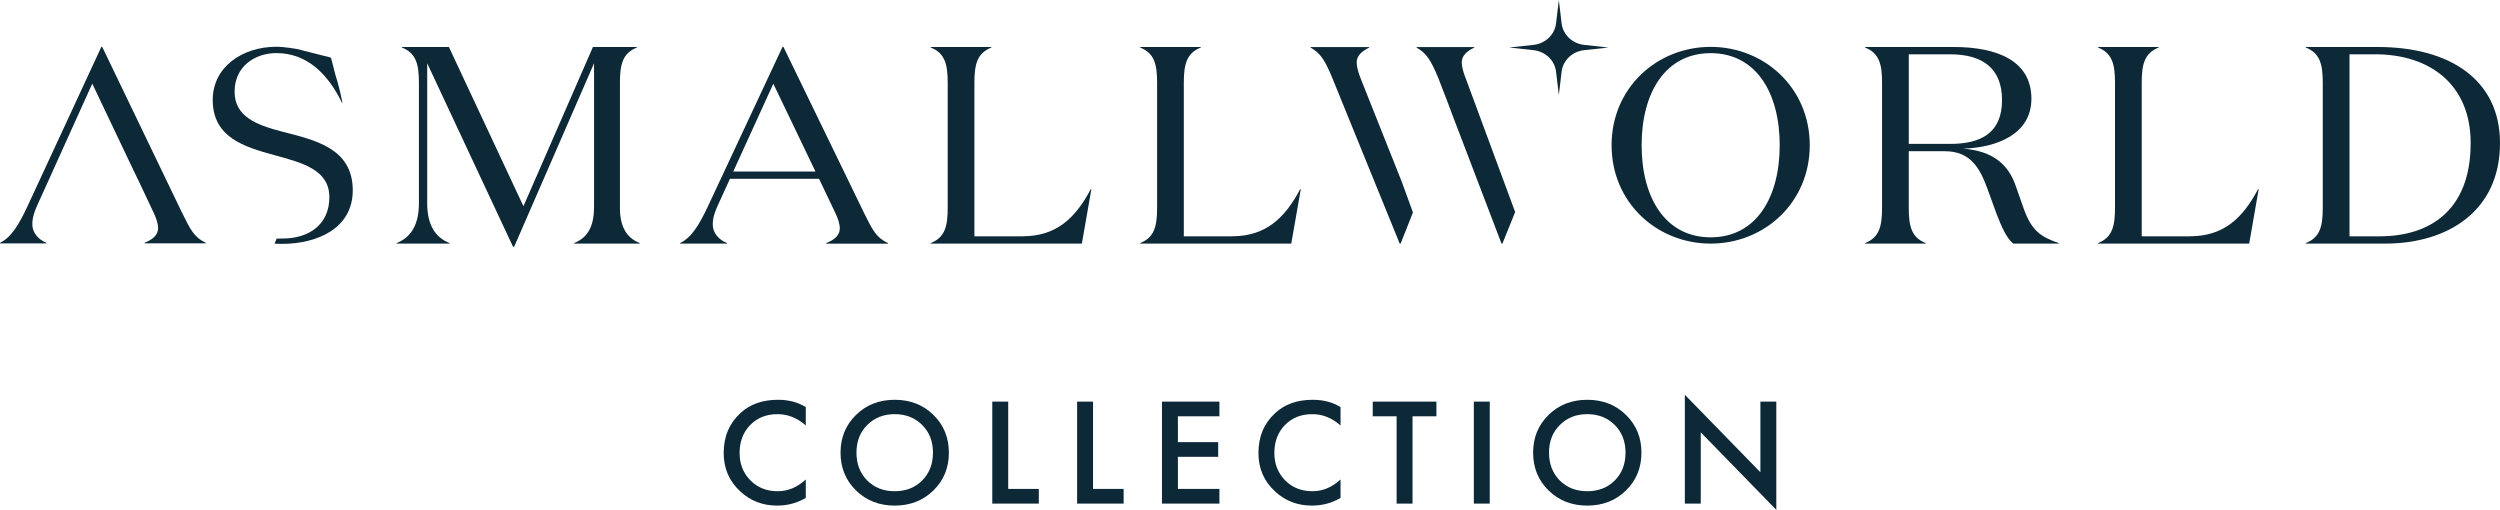
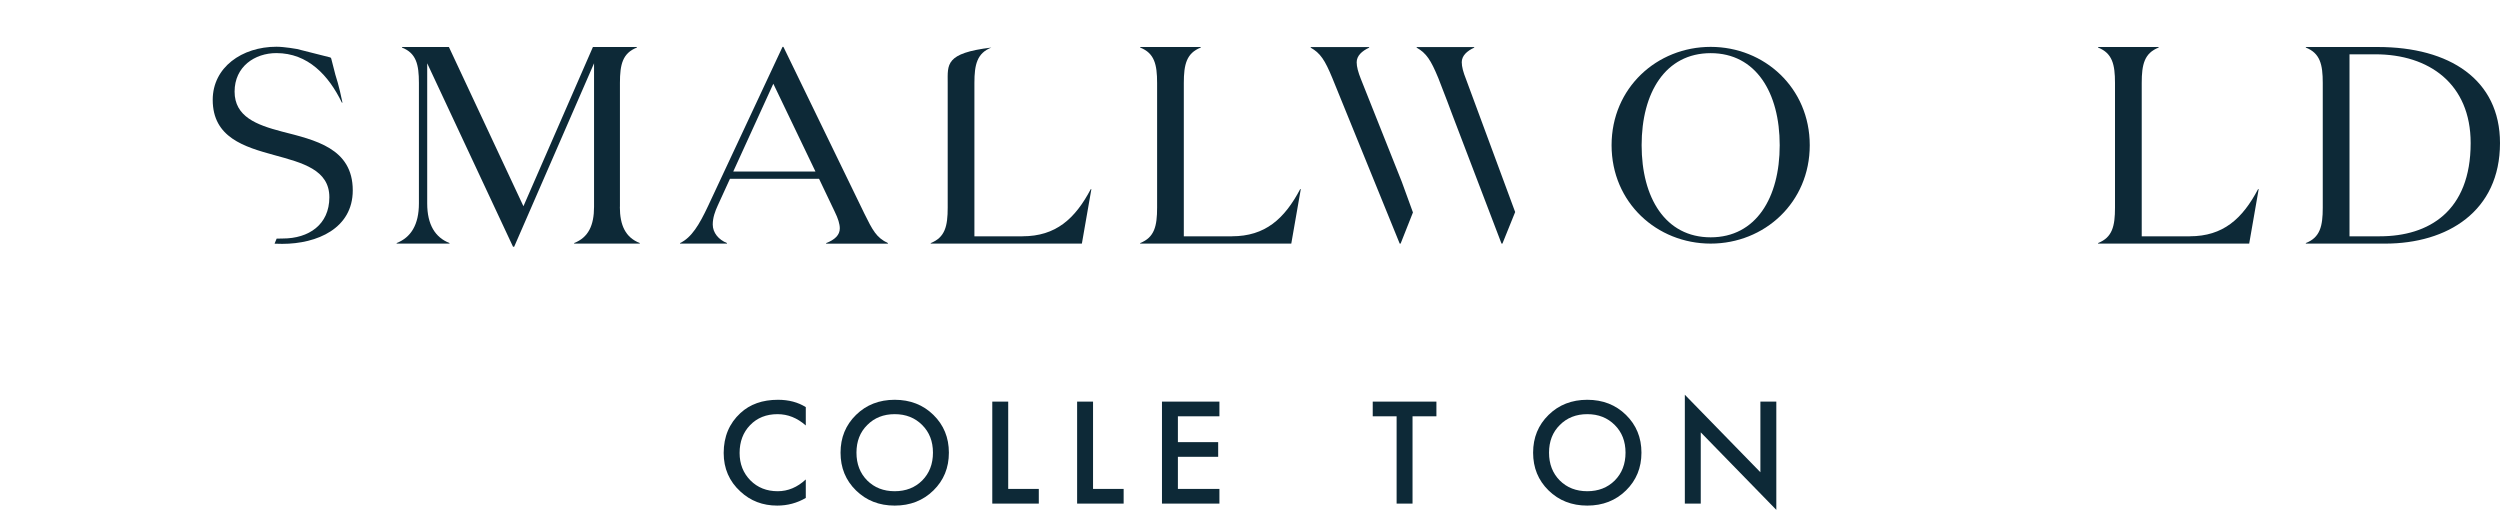
<svg xmlns="http://www.w3.org/2000/svg" width="152" height="31" viewBox="0 0 152 31" fill="none">
  <path d="M48.992 24.753V25.869C48.473 25.41 47.901 25.181 47.274 25.181C46.591 25.181 46.034 25.404 45.604 25.85C45.18 26.29 44.968 26.854 44.968 27.542C44.968 28.205 45.186 28.76 45.623 29.206C46.059 29.646 46.613 29.866 47.284 29.866C47.91 29.866 48.48 29.627 48.992 29.15V30.275C48.461 30.585 47.882 30.74 47.255 30.74C46.376 30.74 45.629 30.455 45.016 29.884C44.339 29.265 44 28.484 44 27.542C44 26.55 44.339 25.741 45.016 25.116C45.598 24.576 46.36 24.307 47.303 24.307C47.955 24.307 48.518 24.456 48.992 24.753Z" fill="#0D2937" />
  <path d="M52.045 25.227C52.671 24.613 53.456 24.307 54.398 24.307C55.341 24.307 56.126 24.613 56.752 25.227C57.379 25.841 57.692 26.606 57.692 27.523C57.692 28.441 57.379 29.206 56.752 29.819C56.126 30.433 55.341 30.74 54.398 30.74C53.456 30.74 52.671 30.433 52.045 29.819C51.418 29.206 51.105 28.441 51.105 27.523C51.105 26.606 51.418 25.841 52.045 25.227ZM52.728 29.215C53.165 29.649 53.721 29.866 54.398 29.866C55.075 29.866 55.632 29.649 56.069 29.215C56.505 28.775 56.724 28.211 56.724 27.523C56.724 26.835 56.505 26.274 56.069 25.841C55.632 25.401 55.075 25.181 54.398 25.181C53.721 25.181 53.165 25.401 52.728 25.841C52.291 26.274 52.073 26.835 52.073 27.523C52.073 28.211 52.291 28.775 52.728 29.215Z" fill="#0D2937" />
  <path d="M60.331 24.418H61.299V29.726H63.159V30.619H60.331V24.418Z" fill="#0D2937" />
  <path d="M65.489 24.418H66.457V29.726H68.317V30.619H65.489V24.418Z" fill="#0D2937" />
  <path d="M74.141 24.418V25.311H71.616V26.882H74.065V27.774H71.616V29.726H74.141V30.619H70.648V24.418H74.141Z" fill="#0D2937" />
-   <path d="M81.505 24.753V25.869C80.987 25.41 80.414 25.181 79.788 25.181C79.104 25.181 78.547 25.404 78.117 25.85C77.693 26.29 77.481 26.854 77.481 27.542C77.481 28.205 77.7 28.76 78.136 29.206C78.573 29.646 79.126 29.866 79.797 29.866C80.424 29.866 80.993 29.627 81.505 29.15V30.275C80.974 30.585 80.395 30.74 79.769 30.74C78.889 30.74 78.143 30.455 77.529 29.884C76.852 29.265 76.513 28.484 76.513 27.542C76.513 26.55 76.852 25.741 77.529 25.116C78.111 24.576 78.873 24.307 79.816 24.307C80.468 24.307 81.031 24.456 81.505 24.753Z" fill="#0D2937" />
  <path d="M87.334 25.311H85.882V30.619H84.914V25.311H83.462V24.418H87.334V25.311Z" fill="#0D2937" />
-   <path d="M89.609 24.418H90.577V30.619H89.609V24.418Z" fill="#0D2937" />
  <path d="M94.153 25.227C94.779 24.613 95.564 24.307 96.506 24.307C97.449 24.307 98.234 24.613 98.86 25.227C99.486 25.841 99.8 26.606 99.8 27.523C99.8 28.441 99.486 29.206 98.86 29.819C98.234 30.433 97.449 30.74 96.506 30.74C95.564 30.74 94.779 30.433 94.153 29.819C93.526 29.206 93.213 28.441 93.213 27.523C93.213 26.606 93.526 25.841 94.153 25.227ZM94.836 29.215C95.272 29.649 95.829 29.866 96.506 29.866C97.183 29.866 97.74 29.649 98.177 29.215C98.613 28.775 98.832 28.211 98.832 27.523C98.832 26.835 98.613 26.274 98.177 25.841C97.74 25.401 97.183 25.181 96.506 25.181C95.829 25.181 95.272 25.401 94.836 25.841C94.399 26.274 94.181 26.835 94.181 27.523C94.181 28.211 94.399 28.775 94.836 29.215Z" fill="#0D2937" />
  <path d="M103.406 30.619H102.438V24L107.032 28.713V24.418H108V31L103.406 26.287V30.619Z" fill="#0D2937" />
  <path d="M37.692 12.575V5.043C37.692 3.916 37.854 3.233 38.722 2.891V2.857H36.05L31.825 12.54L27.293 2.857H24.44V2.891C25.306 3.233 25.47 3.915 25.47 5.043V12.368C25.47 13.666 24.982 14.436 24.117 14.777V14.811H27.329V14.777C26.463 14.436 25.974 13.666 25.974 12.368V3.848L31.191 15H31.262L36.118 3.848V12.574C36.118 13.7 35.775 14.436 34.908 14.777V14.811H38.897V14.777C38.03 14.436 37.687 13.7 37.687 12.574" fill="#0D2937" />
  <path d="M44.581 10.431L47.018 5.09L49.581 10.431H44.581ZM52.524 12.925L47.632 2.85H47.577L43.045 12.538C42.522 13.65 42.052 14.442 41.348 14.778V14.812H44.201V14.778C43.695 14.576 43.335 14.155 43.335 13.65C43.335 13.229 43.48 12.841 43.642 12.488L44.382 10.87H49.798L50.754 12.876C50.953 13.28 51.06 13.617 51.06 13.886C51.06 14.291 50.754 14.578 50.23 14.78V14.814H53.985V14.78C53.281 14.442 53.065 14.022 52.523 12.926" fill="#0D2937" />
-   <path d="M62.168 14.367H59.244V5.043C59.244 3.916 59.408 3.233 60.273 2.891V2.857H56.59V2.891C57.456 3.233 57.62 3.915 57.62 5.043V12.624C57.62 13.751 57.458 14.434 56.59 14.777V14.811H65.778L66.356 11.498H66.32C65.364 13.308 64.19 14.366 62.168 14.366" fill="#0D2937" />
+   <path d="M62.168 14.367H59.244V5.043C59.244 3.916 59.408 3.233 60.273 2.891V2.857V2.891C57.456 3.233 57.62 3.915 57.62 5.043V12.624C57.62 13.751 57.458 14.434 56.59 14.777V14.811H65.778L66.356 11.498H66.32C65.364 13.308 64.19 14.366 62.168 14.366" fill="#0D2937" />
  <path d="M74.901 14.367H71.976V5.043C71.976 3.916 72.14 3.233 73.006 2.891V2.857H69.323V2.891C70.189 3.233 70.352 3.915 70.352 5.043V12.624C70.352 13.751 70.19 14.434 69.323 14.777V14.811H78.51L79.088 11.498H79.052C78.096 13.308 76.922 14.366 74.901 14.366" fill="#0D2937" />
  <path d="M104.009 14.429C101.251 14.429 99.811 12.02 99.811 8.83C99.811 5.641 101.251 3.232 104.009 3.232C106.766 3.232 108.206 5.64 108.206 8.83C108.206 12.021 106.766 14.429 104.009 14.429ZM104.009 2.85C100.742 2.85 97.984 5.343 97.984 8.83C97.984 12.318 100.742 14.811 104.009 14.811C107.276 14.811 110.033 12.318 110.033 8.83C110.033 5.343 107.276 2.85 104.009 2.85Z" fill="#0D2937" />
-   <path d="M116.054 8.749V3.302H118.563C120.584 3.302 121.723 4.19 121.723 6.085C121.723 8.1 120.424 8.749 118.563 8.749H116.054ZM123.04 12.677L122.534 11.242C122.101 10.029 121.198 9.176 119.357 9.039C121.378 8.971 123.509 8.185 123.509 6C123.509 3.678 121.397 2.858 118.797 2.858H113.399V2.892C114.265 3.235 114.429 3.916 114.429 5.045V12.626C114.429 13.753 114.267 14.436 113.399 14.778V14.812H117.082V14.778C116.216 14.438 116.053 13.754 116.053 12.626V9.194H118.238C119.807 9.194 120.368 10.218 120.819 11.431L121.378 12.969C121.685 13.789 122.028 14.522 122.408 14.812H125.17V14.778C124.069 14.403 123.51 14.01 123.04 12.678" fill="#0D2937" />
  <path d="M133.141 14.367H130.217V5.043C130.217 3.916 130.378 3.233 131.246 2.891V2.857H127.563V2.891C128.429 3.233 128.592 3.915 128.592 5.043V12.624C128.592 13.751 128.431 14.434 127.563 14.777V14.811H136.751L137.328 11.498H137.292C136.336 13.308 135.162 14.366 133.141 14.366" fill="#0D2937" />
  <path d="M144.691 14.367H142.85V3.302H144.421C147.688 3.302 150.216 5.095 150.216 8.698C150.216 12.848 147.67 14.367 144.692 14.367M144.581 2.858H140.195V2.892C141.061 3.235 141.224 3.916 141.224 5.045V12.626C141.224 13.753 141.062 14.436 140.195 14.778V14.812H145.014C148.805 14.812 152 12.848 152 8.698C152 4.839 148.931 2.858 144.581 2.858Z" fill="#0D2937" />
-   <path d="M94.946 1.42L94.777 0L94.608 1.42C94.527 2.107 93.961 2.649 93.242 2.728L91.757 2.889L93.242 3.051C93.959 3.129 94.527 3.67 94.608 4.358L94.777 5.778L94.946 4.358C95.028 3.672 95.594 3.129 96.313 3.051L97.797 2.889L96.313 2.728C95.595 2.649 95.028 2.108 94.946 1.42Z" fill="#0D2937" />
  <path d="M88.874 3.788C88.874 3.383 89.197 3.098 89.632 2.896V2.861H86.132V2.896C86.726 3.233 86.997 3.654 87.449 4.746L88.008 6.194L88.279 6.918L91.292 14.811H91.347L92.122 12.892L89.128 4.797C88.966 4.392 88.875 4.057 88.875 3.788" fill="#0D2937" />
  <path d="M82.739 4.798C82.577 4.394 82.486 4.058 82.486 3.789C82.486 3.385 82.812 3.099 83.245 2.897V2.863H79.69V2.897C80.284 3.235 80.555 3.655 81.007 4.748L85.102 14.812H85.157L85.907 12.916L85.23 11.056L82.739 4.798Z" fill="#0D2937" />
-   <path d="M11.057 12.911L6.215 2.85H6.162L1.679 12.525C1.161 13.635 0.695 14.426 0 14.764V14.798H2.822V14.764C2.323 14.561 1.965 14.141 1.965 13.635C1.965 13.215 2.108 12.828 2.268 12.475L2.923 11.031L3.199 10.42L5.61 5.085L7.862 9.82L8.359 10.857H8.361L8.467 11.08L9.308 12.859C9.504 13.264 9.612 13.6 9.612 13.868C9.612 14.273 9.308 14.558 8.79 14.76V14.795H12.506V14.76C11.809 14.423 11.594 14.002 11.059 12.91" fill="#0D2937" />
  <path d="M17.124 7.994C15.595 7.593 14.263 7.091 14.263 5.57C14.263 4.048 15.49 3.228 16.804 3.228C18.723 3.228 19.985 4.583 20.785 6.238H20.819L20.827 6.254L20.812 6.192C20.773 5.997 20.609 5.204 20.383 4.518C20.383 4.516 20.383 4.515 20.383 4.513L20.137 3.554C20.129 3.523 20.103 3.499 20.071 3.489L18.058 2.98C18.058 2.98 17.298 2.842 16.807 2.842C14.709 2.842 12.933 4.096 12.933 6.07C12.933 8.361 14.852 8.93 16.683 9.432C18.389 9.9 20.025 10.319 20.025 11.992C20.025 13.665 18.764 14.501 17.199 14.501C17.052 14.501 16.926 14.504 16.819 14.509L16.693 14.816C16.848 14.822 17.02 14.827 17.157 14.827C19.288 14.827 21.448 13.883 21.448 11.575C21.448 8.998 19.137 8.514 17.129 7.996" fill="#0D2937" />
</svg>